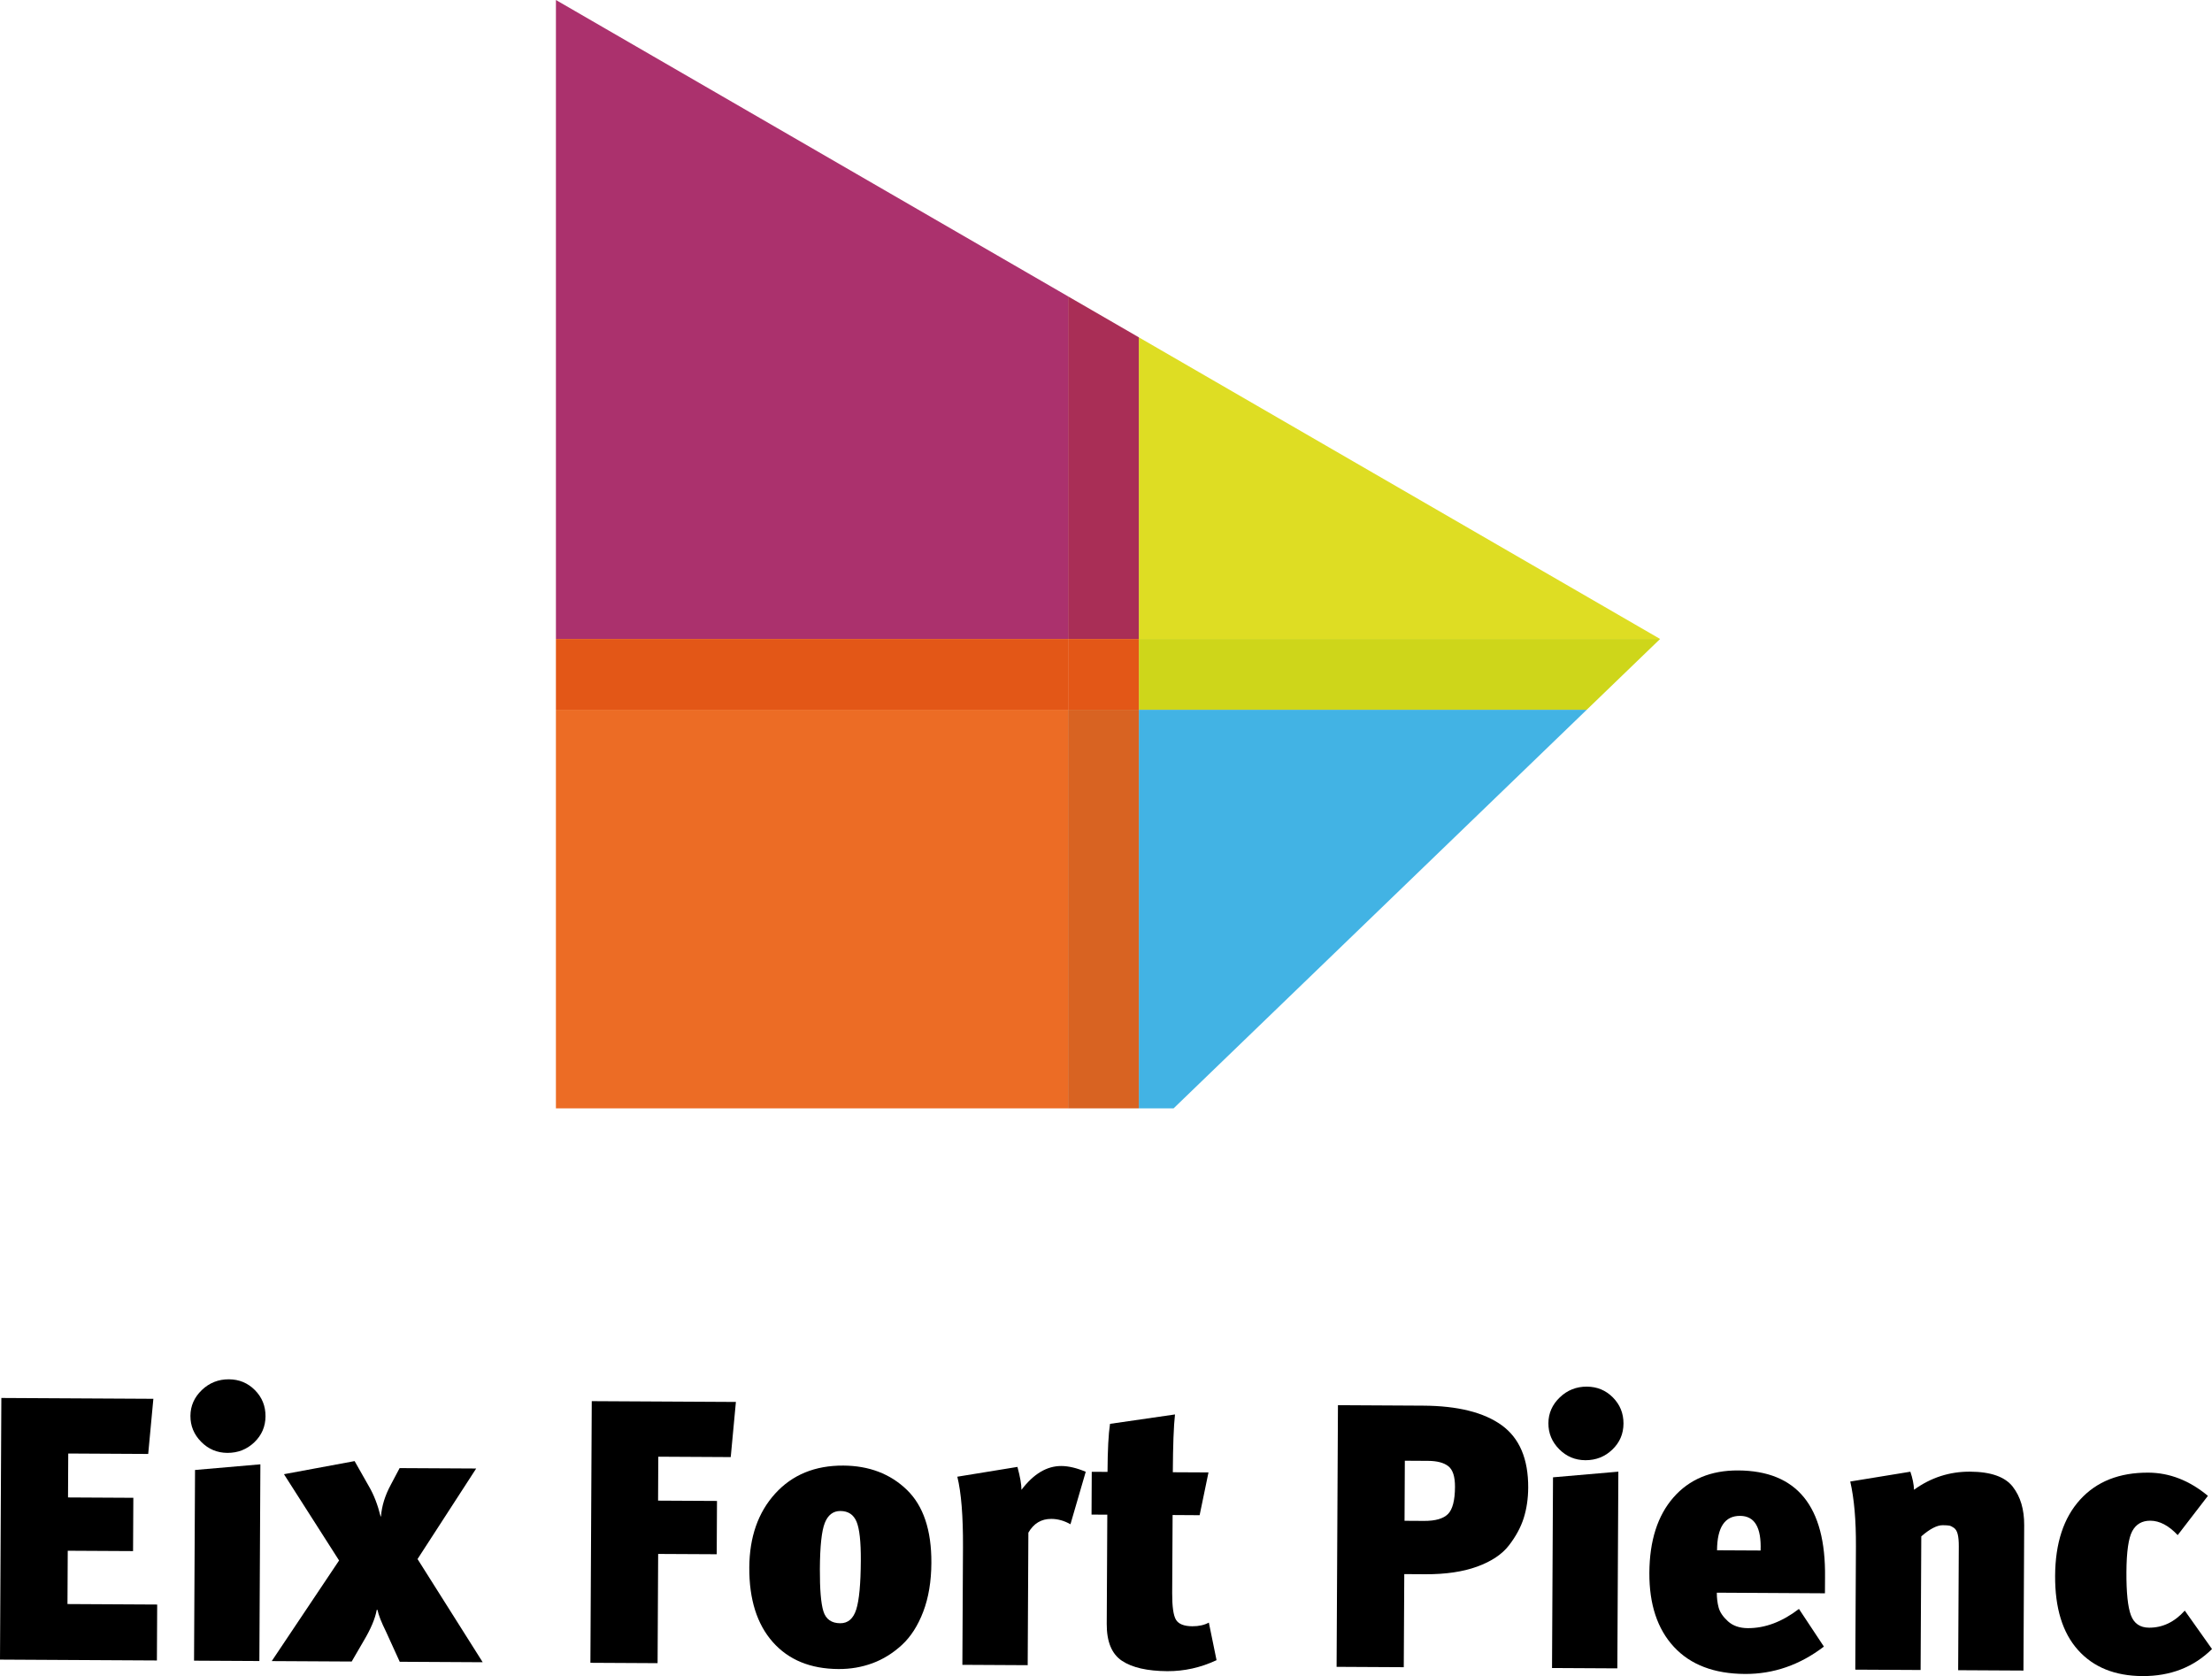
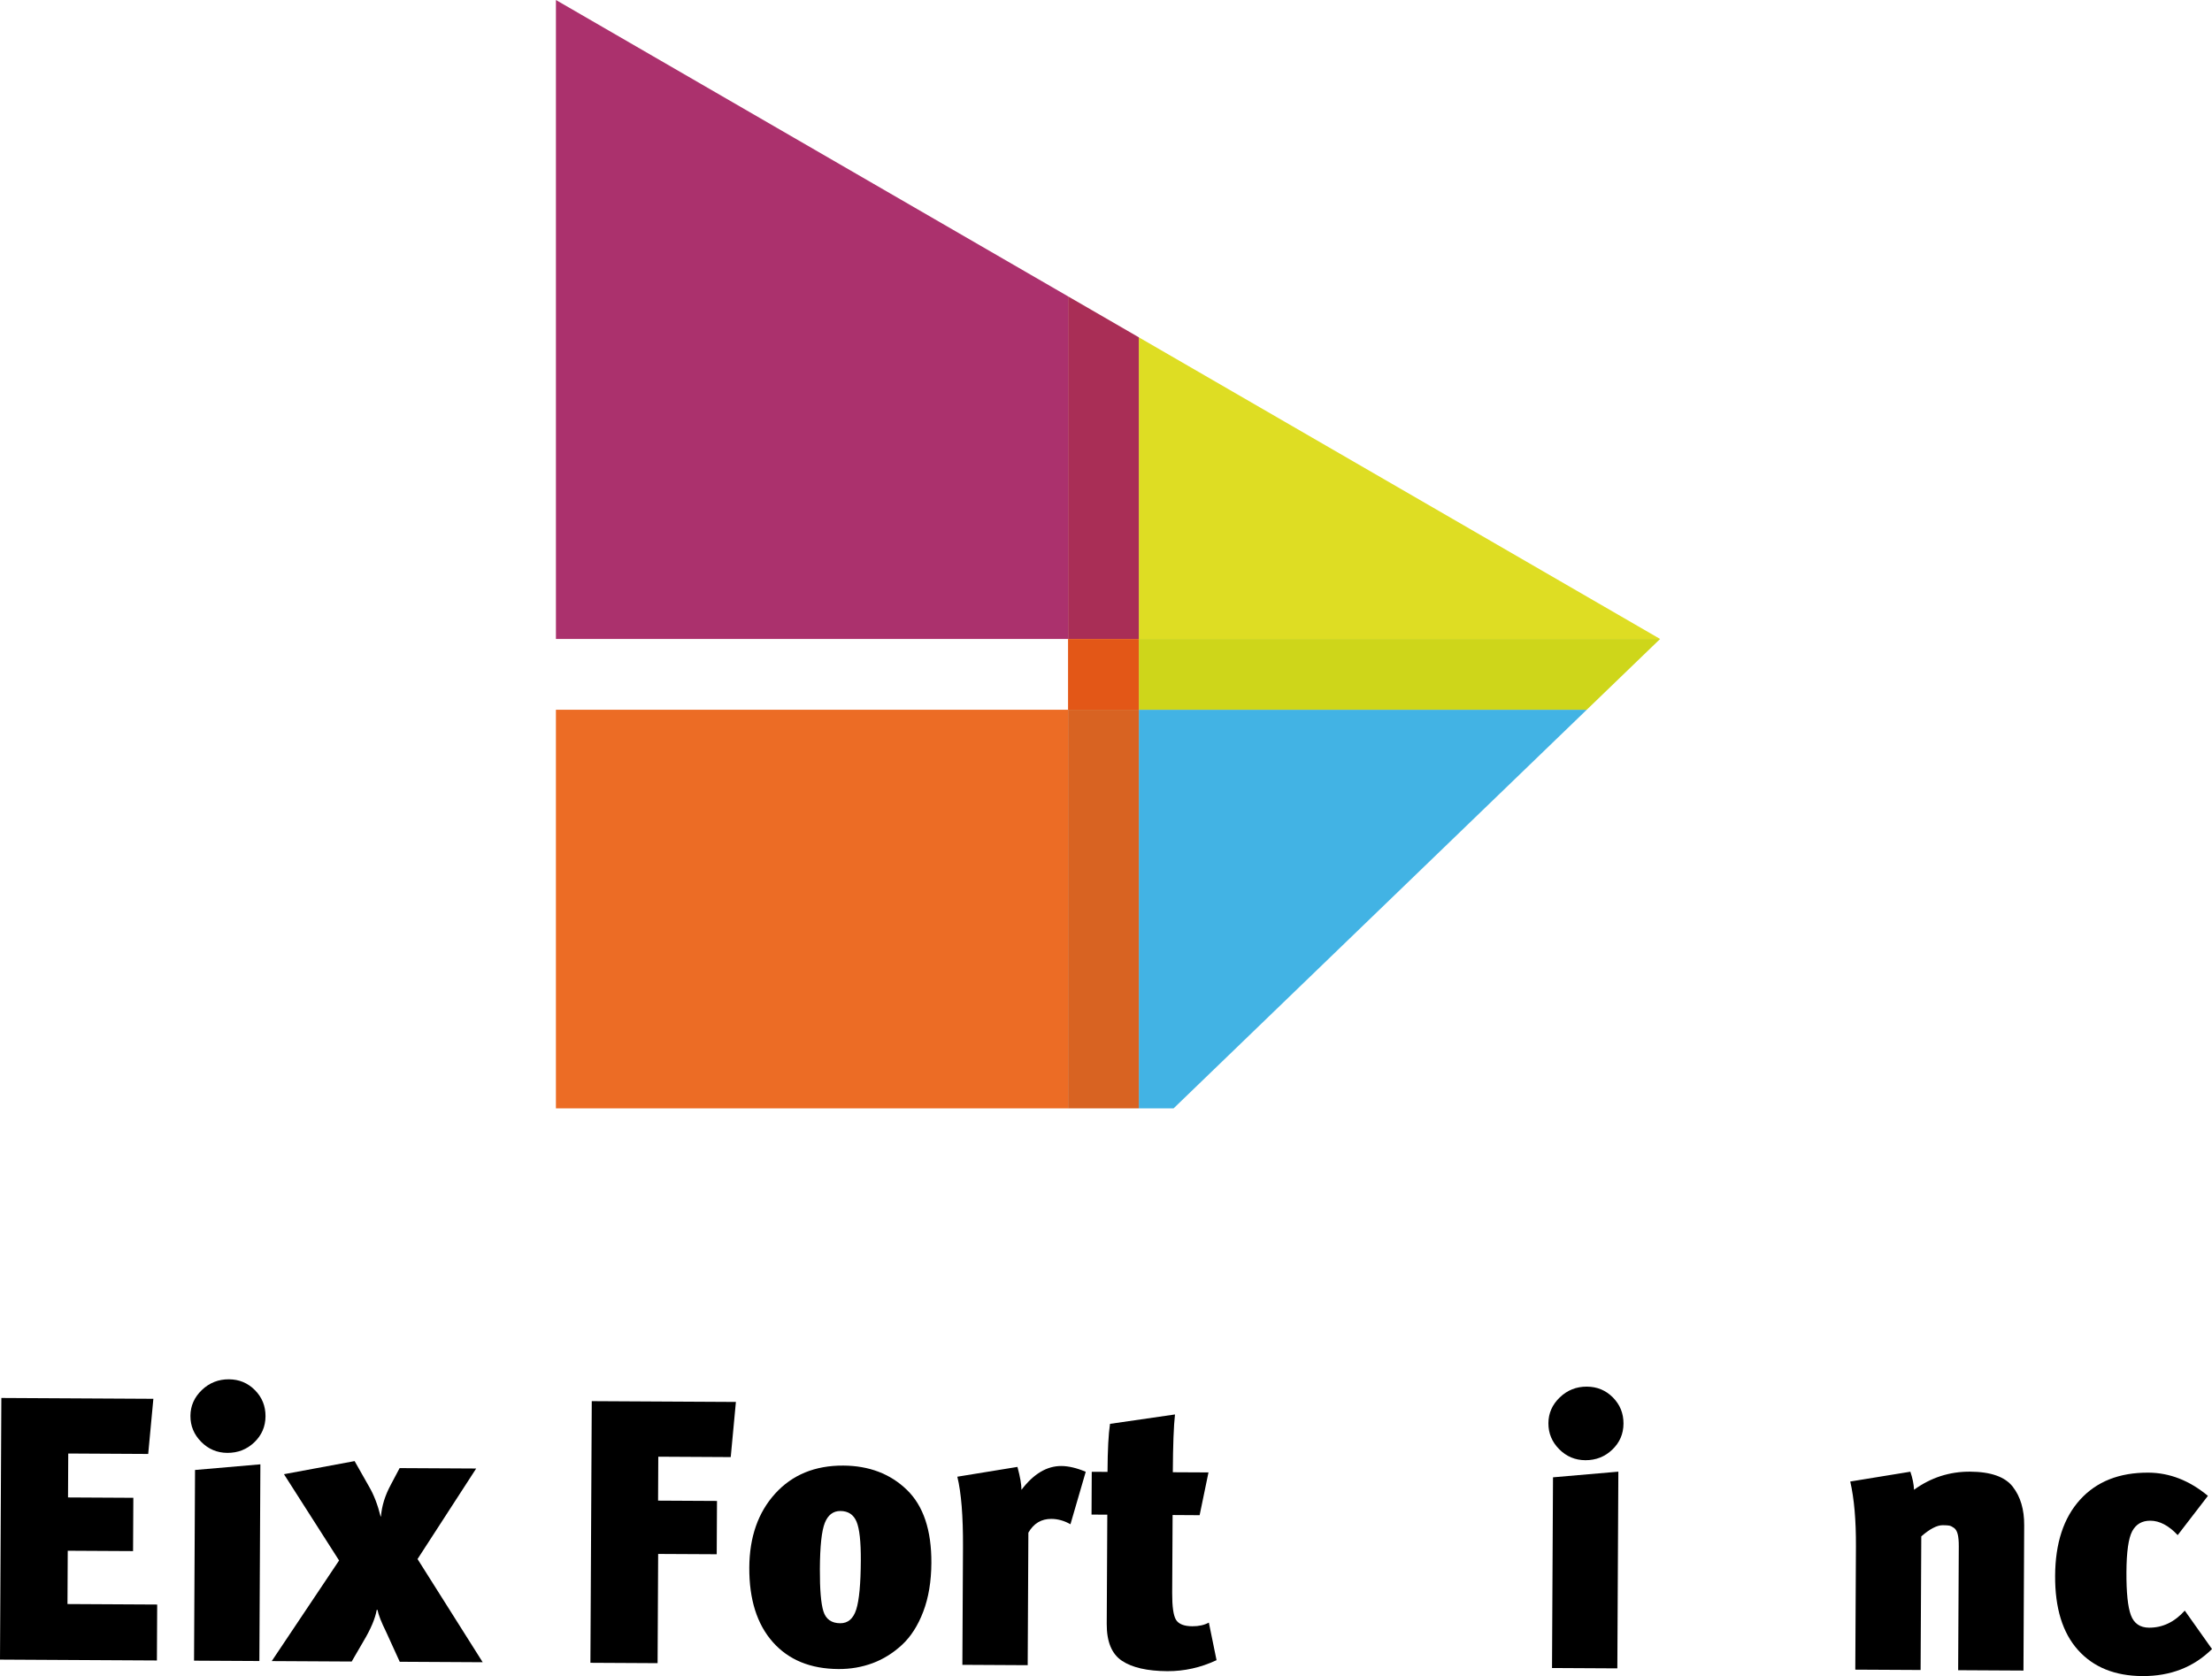
<svg xmlns="http://www.w3.org/2000/svg" version="1.1" id="Layer_1" x="0px" y="0px" width="257.088px" height="194.777px" viewBox="0 0 257.088 194.777" enable-background="new 0 0 257.088 194.777" xml:space="preserve">
  <polygon fill="#DEDD23" points="192.944,74.255 132.358,39.2 132.358,74.255 " />
  <polygon fill="#AB316D" points="124.135,34.441 64.612,0 64.612,74.255 124.135,74.255 " />
  <polygon fill="#42B3E4" points="132.358,128.805 136.399,128.805 184.419,82.48 132.358,82.48 " />
  <rect x="64.611" y="82.48" fill="#EC6C25" width="59.523" height="46.324" />
  <rect x="124.134" y="82.48" fill="#D86322" width="8.225" height="46.324" />
  <polygon fill="#A92E56" points="132.358,74.255 132.358,39.2 124.134,34.441 124.134,74.255 " />
  <polygon fill="#CED61A" points="132.358,74.255 132.358,82.48 184.419,82.48 192.944,74.255 " />
-   <rect x="64.611" y="74.255" fill="#E35717" width="59.523" height="8.225" />
  <rect x="124.134" y="74.255" fill="#E35717" width="8.225" height="8.225" />
  <g>
    <path d="M29.63,161.55c0.825,0.833,1.235,1.846,1.229,3.039c-0.008,1.192-0.442,2.2-1.304,3.025   c-0.862,0.822-1.903,1.23-3.125,1.227c-1.194-0.007-2.209-0.434-3.047-1.283c-0.84-0.847-1.257-1.853-1.251-3.017   c0.007-1.162,0.449-2.163,1.325-3.002c0.877-0.839,1.926-1.255,3.148-1.248C27.797,160.297,28.806,160.716,29.63,161.55    M30.145,193.029l-7.592-0.041l0.115-22.16l7.595-0.657L30.145,193.029z" />
    <polygon points="18.236,192.965 0,192.865 0.157,162.46 17.825,162.556 17.225,168.965 7.932,168.914 7.906,174.02 15.497,174.061    15.465,180.255 7.874,180.214 7.842,186.408 18.269,186.465  " />
    <path d="M56.101,193.169l-9.642-0.053l-1.594-3.499c-0.548-1.106-0.878-1.951-0.992-2.534l-0.087-0.001   c-0.179,1.018-0.695,2.234-1.545,3.654l-1.366,2.351l-9.291-0.051l7.826-11.692l-6.406-10.026l8.21-1.523l1.687,2.976   c0.547,0.934,0.992,2.085,1.334,3.454h0.043c0.094-1.222,0.477-2.455,1.154-3.702l1.013-1.914l8.9,0.048l-6.817,10.521   L56.101,193.169z" />
    <polygon points="85.529,162.921 84.929,169.33 76.509,169.284 76.484,174.39 83.332,174.427 83.3,180.62 76.494,180.585    76.428,193.278 68.619,193.236 68.777,162.829  " />
    <path d="M98.012,170.317c2.994,0.017,5.453,0.953,7.38,2.811c1.924,1.857,2.877,4.69,2.856,8.501   c-0.011,2.153-0.326,4.041-0.945,5.665c-0.619,1.627-1.449,2.915-2.484,3.87c-1.038,0.954-2.177,1.661-3.414,2.119   c-1.241,0.458-2.555,0.685-3.952,0.677c-3.257-0.018-5.802-1.062-7.639-3.139c-1.836-2.074-2.745-4.959-2.728-8.652   c0.02-3.548,1.024-6.415,3.012-8.601C92.085,171.384,94.725,170.3,98.012,170.317 M97.679,175.595   c-0.844-0.005-1.449,0.458-1.817,1.386c-0.369,0.93-0.559,2.719-0.573,5.363c-0.011,2.354,0.124,3.992,0.411,4.909   c0.287,0.917,0.937,1.38,1.956,1.386c0.901,0.005,1.521-0.53,1.861-1.604c0.34-1.073,0.517-2.962,0.531-5.668   c0.012-2.209-0.155-3.724-0.5-4.54C99.203,176.011,98.58,175.6,97.679,175.595" />
    <path d="M126.189,171.037l-1.776,6.098c-0.725-0.411-1.466-0.619-2.222-0.622c-1.164-0.007-2.055,0.527-2.669,1.599l-0.079,15.4   l-7.592-0.041l0.071-13.699c0.018-3.577-0.201-6.297-0.657-8.162l6.987-1.139c0.314,1.165,0.469,2.052,0.466,2.664   c1.407-1.854,2.951-2.777,4.639-2.769C124.201,170.372,125.144,170.596,126.189,171.037" />
    <path d="M136.562,164.375c-0.15,1.337-0.234,3.574-0.252,6.717l4.145,0.021l-1.029,4.97l-3.141-0.02l-0.049,9.075   c-0.006,1.571,0.141,2.604,0.443,3.099c0.303,0.497,0.936,0.747,1.896,0.753c0.756,0.004,1.395-0.138,1.922-0.427l0.894,4.368   c-1.838,0.862-3.744,1.289-5.723,1.278c-2.327-0.015-4.084-0.415-5.271-1.206c-1.189-0.792-1.777-2.221-1.768-4.285l0.066-12.696   l-1.832-0.009l0.025-4.973l1.832,0.01c0.014-2.53,0.11-4.392,0.291-5.582L136.562,164.375z" />
-     <path d="M177.614,172.885c-0.008,1.279-0.182,2.457-0.521,3.531c-0.341,1.075-0.912,2.132-1.717,3.175   c-0.807,1.043-2.041,1.865-3.7,2.468c-1.661,0.603-3.67,0.896-6.024,0.884l-2.441-0.015l-0.059,10.819l-7.807-0.042l0.157-30.407   l9.901,0.055c4.015,0.021,7.057,0.779,9.127,2.273C176.601,167.121,177.631,169.54,177.614,172.885 M165.981,169.769l-2.705-0.016   l-0.034,6.98l2.268,0.014c1.31,0.006,2.234-0.257,2.774-0.793s0.814-1.588,0.822-3.159c0.006-1.191-0.252-1.993-0.771-2.403   C167.812,169.982,167.028,169.774,165.981,169.769" />
    <path d="M187.46,162.402c0.825,0.833,1.234,1.848,1.229,3.039c-0.008,1.193-0.44,2.201-1.305,3.025   c-0.861,0.823-1.902,1.231-3.124,1.227c-1.19-0.007-2.209-0.434-3.047-1.282c-0.84-0.848-1.257-1.854-1.251-3.017   s0.449-2.164,1.325-3.003s1.926-1.255,3.147-1.248C185.627,161.15,186.636,161.568,187.46,162.402 M187.974,193.882l-7.591-0.041   l0.114-22.161l7.595-0.657L187.974,193.882z" />
-     <path d="M199.537,185.087c-0.003,0.612,0.065,1.188,0.21,1.726c0.145,0.539,0.503,1.07,1.083,1.599   c0.578,0.525,1.349,0.793,2.308,0.797c2.008,0.011,3.987-0.733,5.944-2.234l2.899,4.377c-2.801,2.14-5.862,3.196-9.176,3.18   c-3.578-0.021-6.328-1.066-8.252-3.144c-1.925-2.074-2.875-4.943-2.857-8.608c0.02-3.722,0.951-6.642,2.794-8.754   c1.844-2.111,4.35-3.16,7.521-3.145c6.836,0.037,10.2,4.171,10.102,12.401l-0.01,1.876L199.537,185.087z M204.623,180.186   c0.103-2.676-0.69-4.018-2.379-4.025c-1.772-0.011-2.668,1.323-2.683,3.999L204.623,180.186z" />
    <path d="M235.175,194.137l-7.59-0.041l0.074-14.396c0.003-0.581-0.037-1.047-0.123-1.396c-0.086-0.351-0.23-0.598-0.434-0.744   c-0.201-0.146-0.386-0.233-0.543-0.266c-0.16-0.028-0.414-0.046-0.765-0.048c-0.669-0.003-1.5,0.43-2.494,1.296l-0.079,15.53   l-7.591-0.04l0.074-14.31c0.017-3.055-0.205-5.57-0.659-7.553l6.986-1.14c0.258,0.758,0.4,1.457,0.426,2.097   c1.954-1.413,4.124-2.114,6.512-2.103c2.412,0.013,4.065,0.597,4.963,1.75c0.896,1.153,1.34,2.646,1.328,4.479L235.175,194.137z" />
    <path d="M257.088,191.637c-2.134,2.111-4.83,3.158-8.087,3.142c-3.201-0.018-5.693-1.026-7.486-3.029   c-1.795-2.001-2.682-4.878-2.66-8.63c0.019-3.779,0.985-6.728,2.9-8.84c1.917-2.112,4.562-3.16,7.938-3.143   c2.47,0.014,4.775,0.913,6.92,2.698l-3.512,4.562c-1.041-1.11-2.102-1.669-3.177-1.675c-0.96-0.005-1.659,0.397-2.103,1.21   c-0.438,0.812-0.665,2.396-0.678,4.752c-0.014,2.385,0.162,4.058,0.52,5.02c0.359,0.961,1.062,1.445,2.109,1.45   c1.568,0.009,2.955-0.652,4.153-1.983L257.088,191.637z" />
  </g>
</svg>